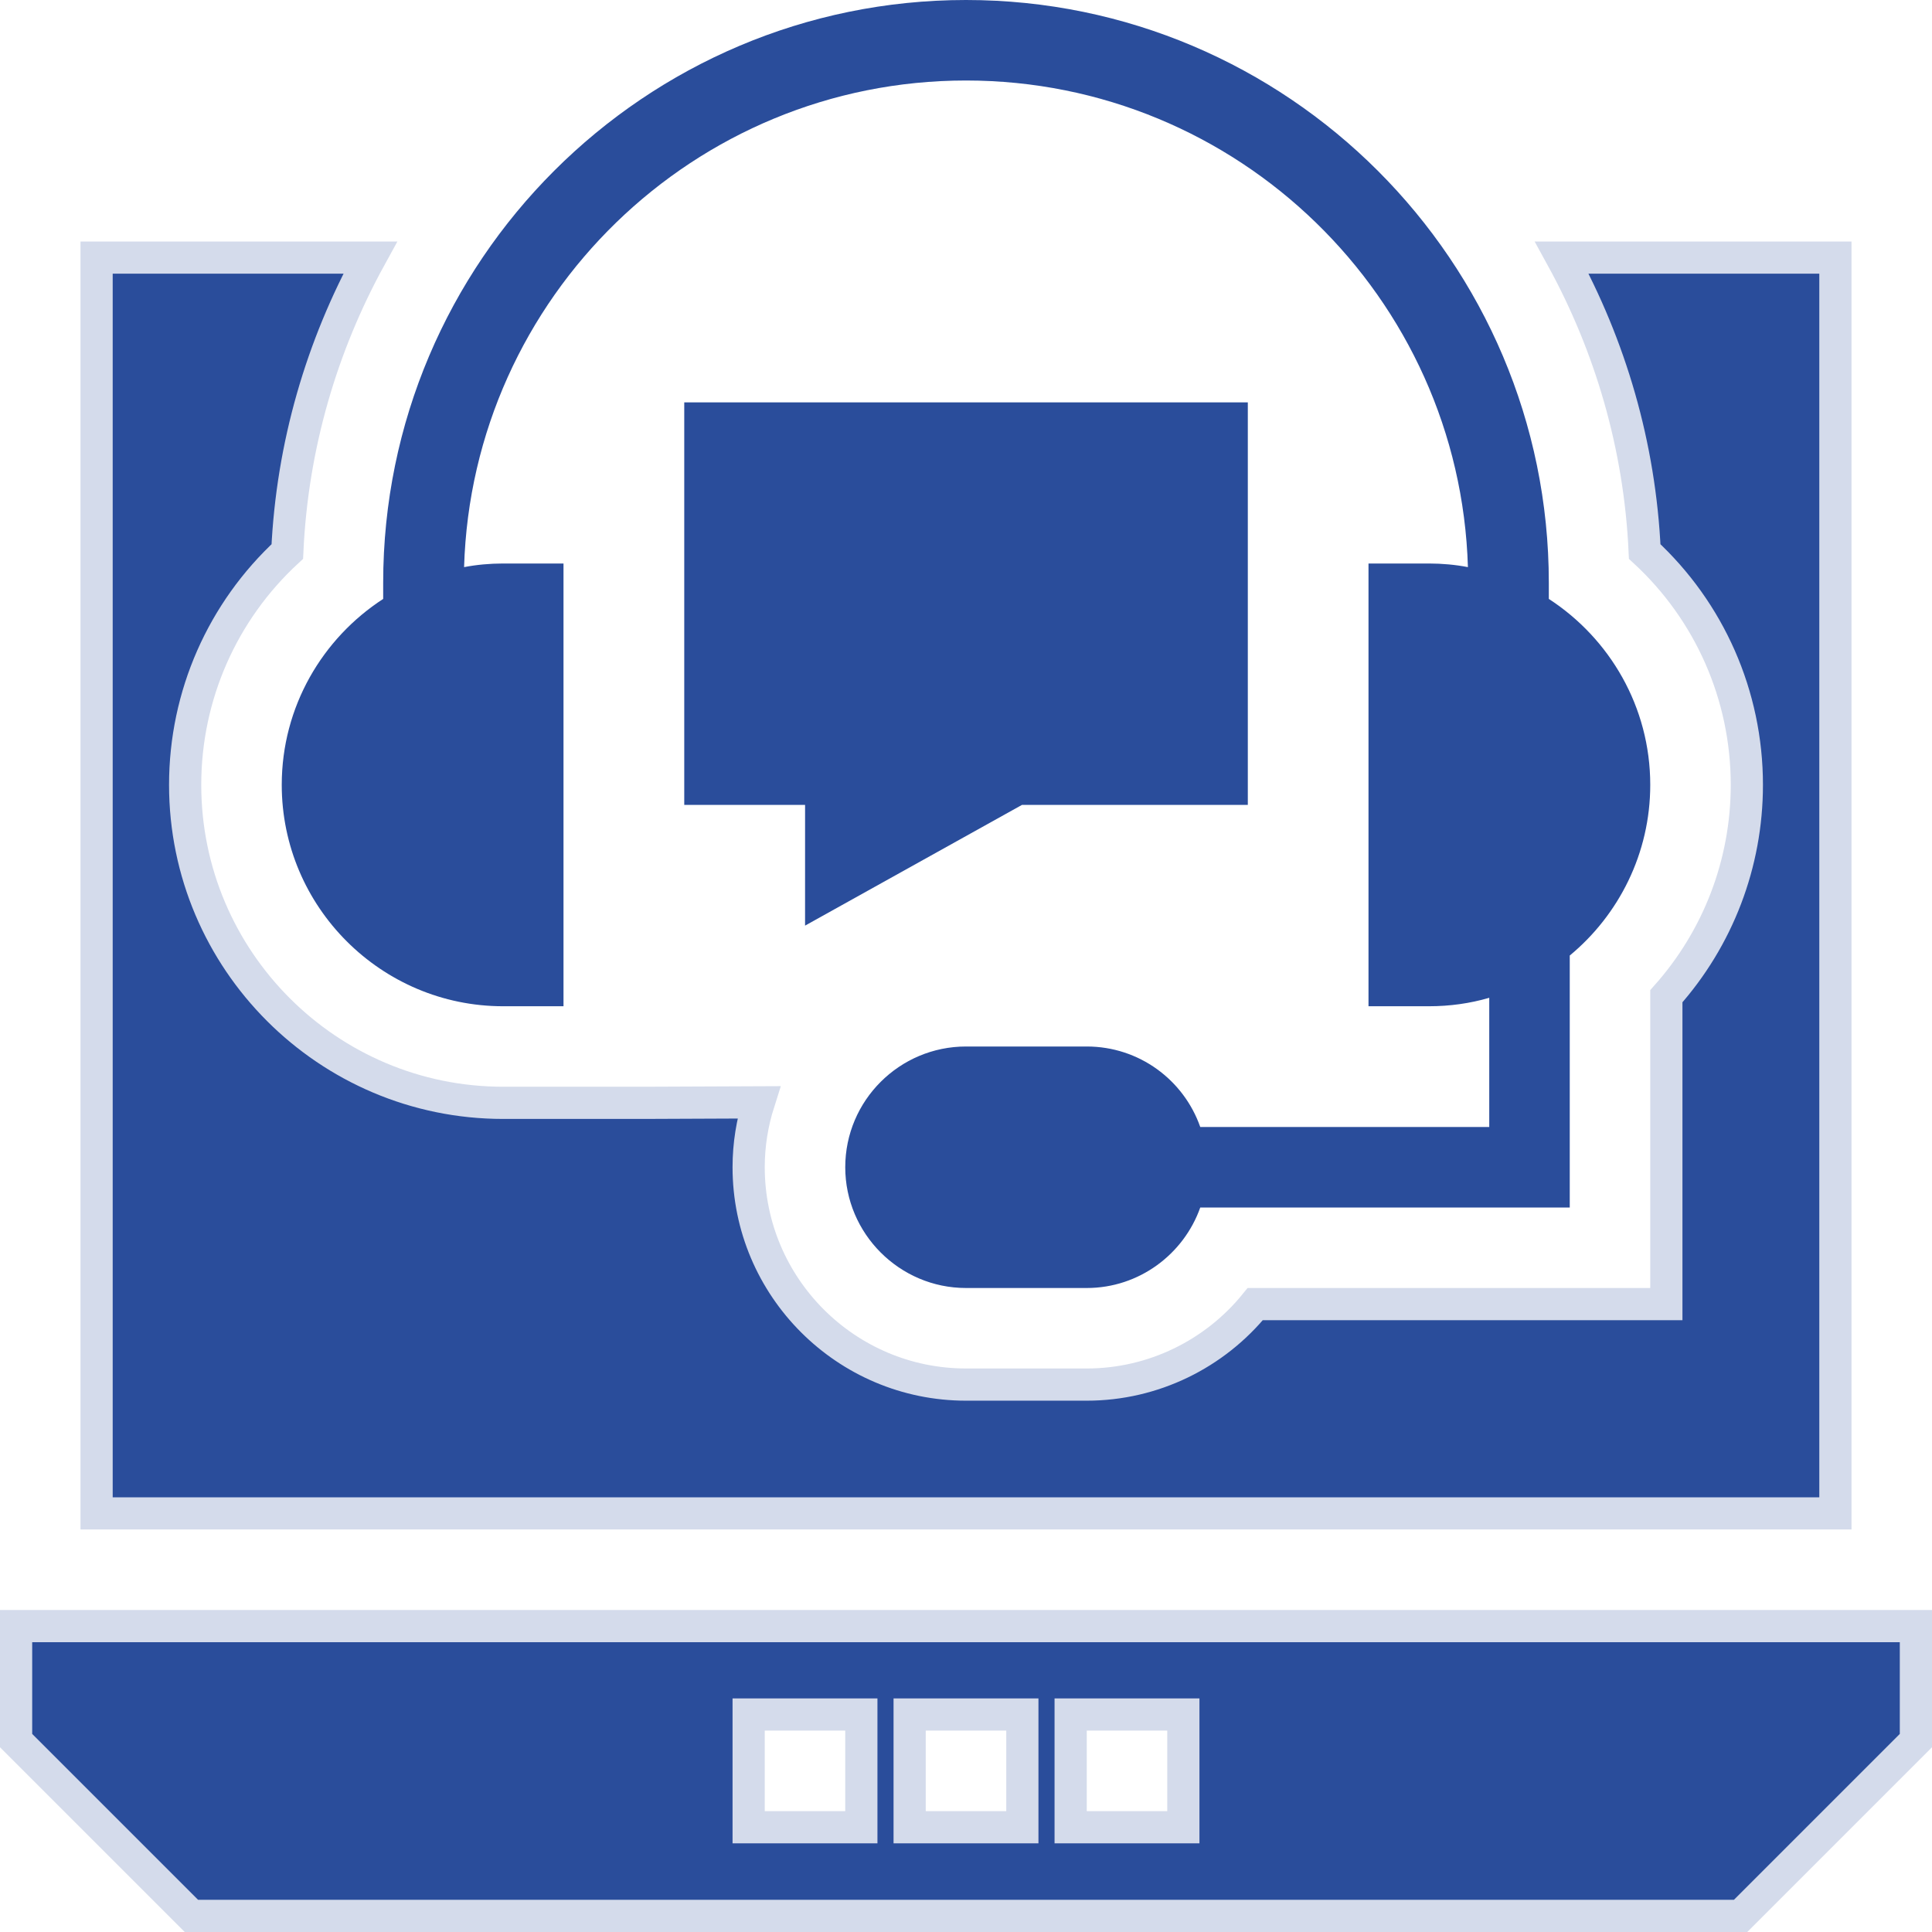
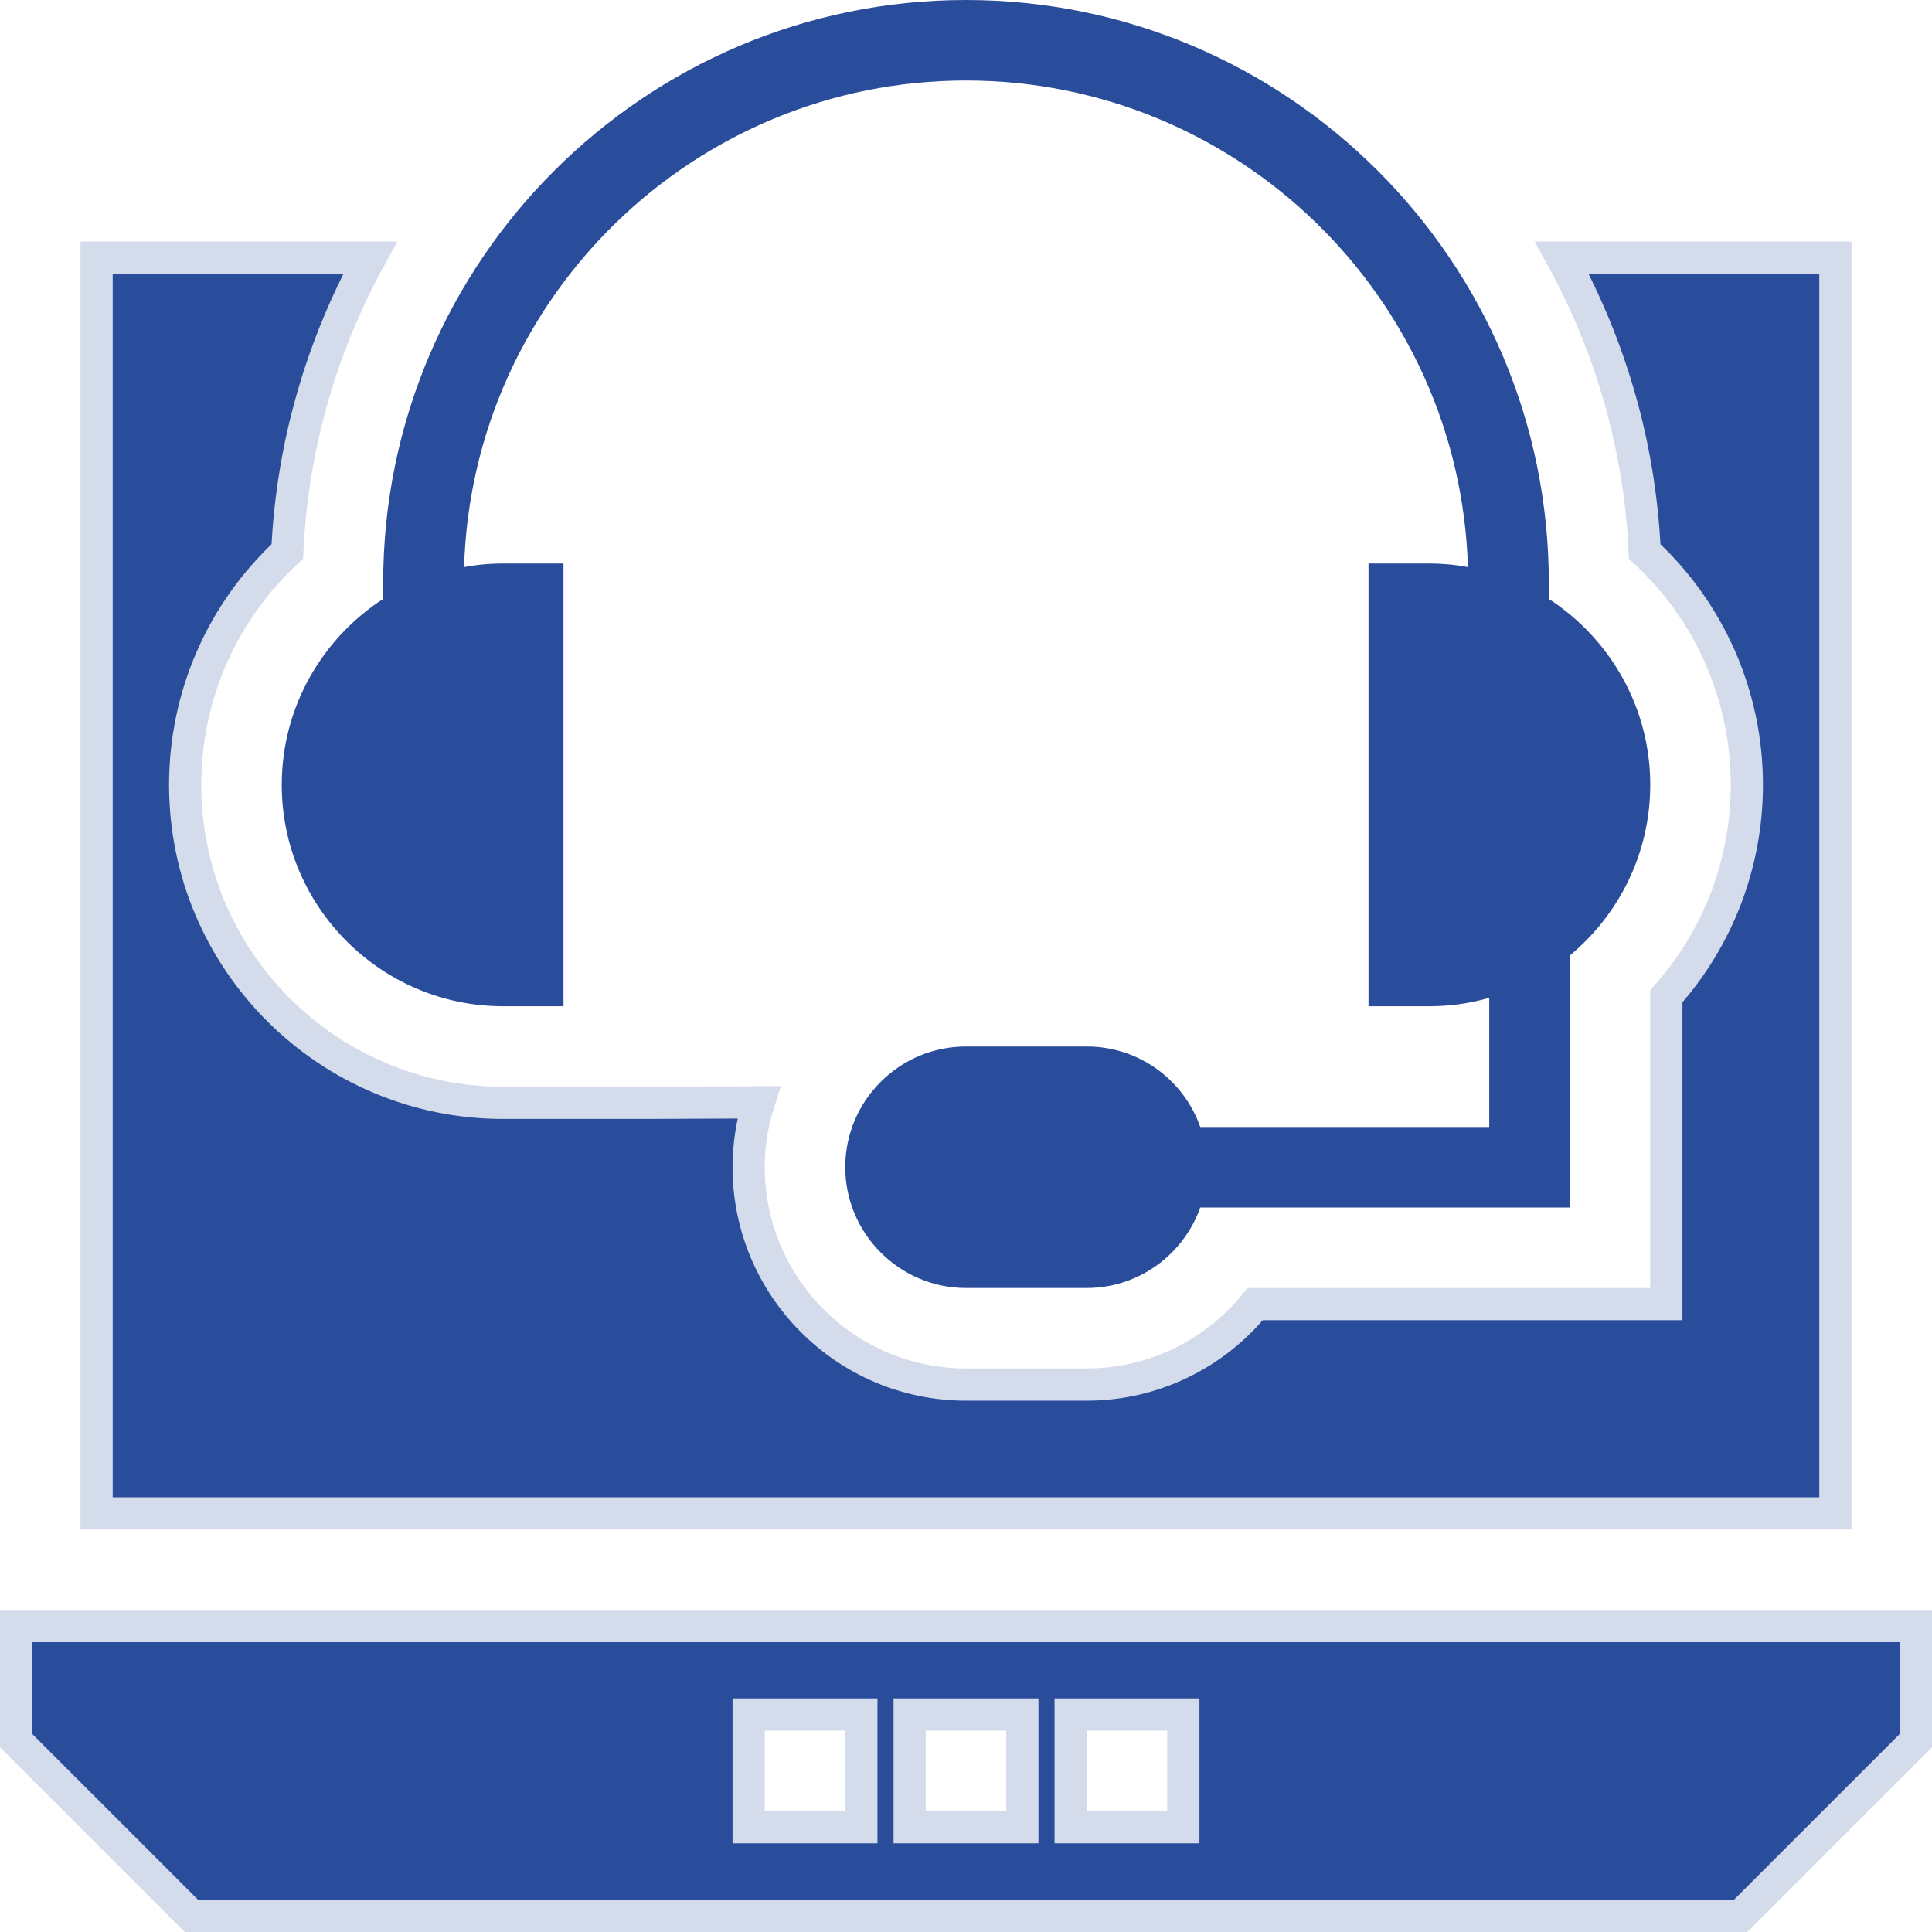
<svg xmlns="http://www.w3.org/2000/svg" width="120" height="120" viewBox="0 0 120 120" fill="none">
  <g clip-path="url(#clip0_128_146)">
    <path d="M52.5 113.492H53.5V112.492V107.492V106.492H52.5H47.5H46.5V107.492V112.492V113.492H47.5H52.5ZM62.5 113.492H63.5V112.492V107.492V106.492H62.5H57.5H56.5V107.492V112.492V113.492H57.5H62.5ZM72.5 113.492H73.5V112.492V107.492V106.492H72.5H67.5H66.5V107.492V112.492V113.492H67.5H72.5ZM11.889 119L1 108.111V101H119V108.111L108.111 119H11.889Z" fill="#2A4D9B" stroke="#D4DBEB" stroke-width="2" />
-     <path d="M47.128 68.469C46.724 69.739 46.5 71.091 46.5 72.499C46.5 79.944 52.556 85.999 60.001 85.999H67.5C71.635 85.999 75.455 84.095 77.966 80.999H102.5H103.5V79.999V61.877C106.706 58.28 108.5 53.635 108.5 48.749C108.5 43.184 106.176 37.968 102.155 34.256C101.854 27.659 100.009 21.468 97.008 16H114V94H6V16H22.993C19.991 21.468 18.147 27.659 17.845 34.256C13.825 37.968 11.5 43.184 11.5 48.749C11.5 59.641 20.359 68.499 31.25 68.499L40.001 68.499L40.005 68.499L47.128 68.469Z" fill="#2A4D9B" stroke="#D4DBEB" stroke-width="2" />
+     <path d="M47.128 68.469C46.724 69.739 46.5 71.091 46.5 72.499C46.5 79.944 52.556 85.999 60.001 85.999H67.5C71.635 85.999 75.455 84.095 77.966 80.999H102.5H103.5V79.999V61.877C106.706 58.28 108.5 53.635 108.5 48.749C108.5 43.184 106.176 37.968 102.155 34.256C101.854 27.659 100.009 21.468 97.008 16H114V94H6V16H22.993C19.991 21.468 18.147 27.659 17.845 34.256C13.825 37.968 11.5 43.184 11.5 48.749C11.5 59.641 20.359 68.499 31.25 68.499L40.001 68.499L47.128 68.469Z" fill="#2A4D9B" stroke="#D4DBEB" stroke-width="2" />
    <path d="M96.2 37.2V36.2C96.2 16.225 79.95 0 60 0C40.05 0 23.8 16.225 23.8 36.2V37.2C20.025 39.65 17.5 43.9 17.5 48.75C17.5 56.325 23.675 62.5 31.25 62.5H35V35H31.25C30.425 35 29.6 35.075 28.825 35.225C29.325 18.45 43.125 5 60 5C76.875 5 90.675 18.45 91.175 35.225C90.4 35.075 89.575 35 88.75 35H85V62.5H88.75C90.05 62.5 91.3 62.325 92.5 61.975V70H74.55C73.525 67.075 70.75 65 67.5 65H60C55.875 65 52.5 68.35 52.5 72.5C52.5 76.625 55.875 80 60 80H67.5C70.75 80 73.525 77.9 74.55 75H97.5V59.35C100.55 56.825 102.5 53 102.5 48.75C102.5 43.9 99.975 39.65 96.2 37.2Z" fill="#2A4D9B" />
-     <path d="M42.5 24.992V49.992H50.005L50.004 57.492L63.48 49.992H77.504V24.992H42.5Z" fill="#2A4D9B" />
  </g>
  <defs>
    <clipPath id="clip0_128_146">
      <rect width="120" height="120" fill="white" />
    </clipPath>
  </defs>
</svg>